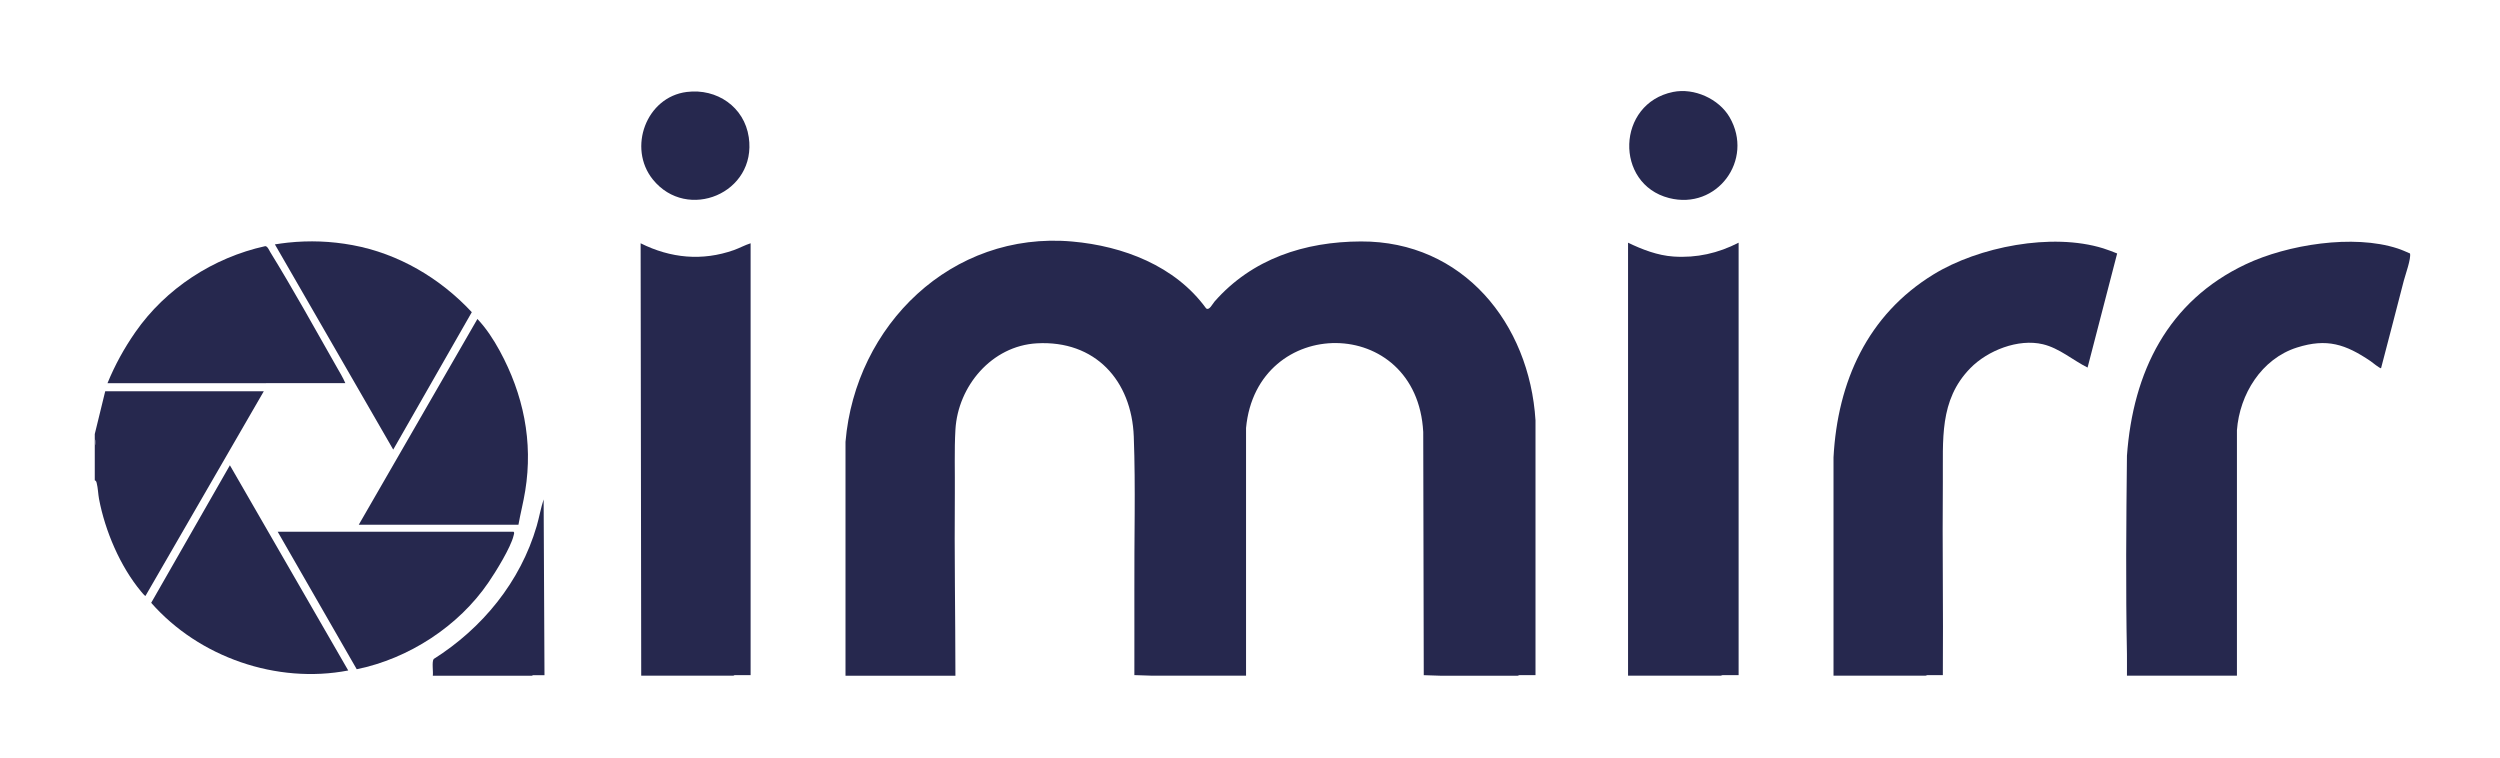
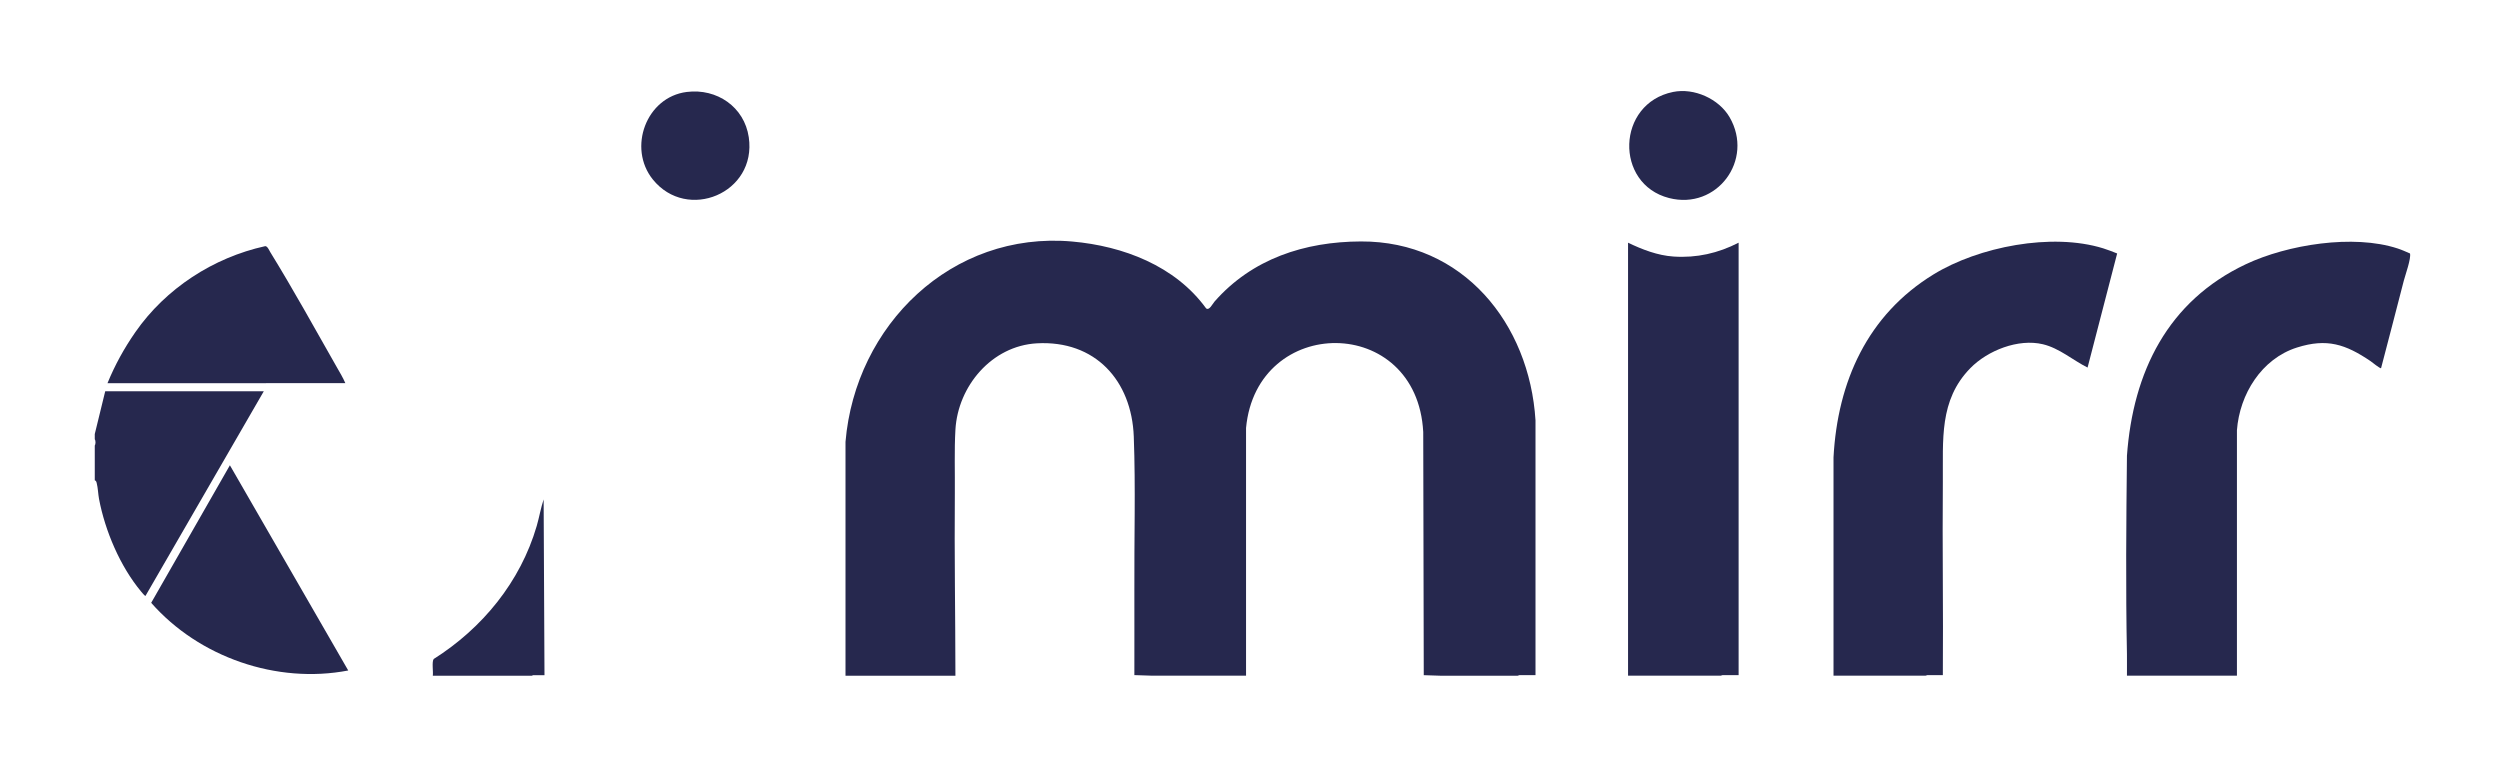
<svg xmlns="http://www.w3.org/2000/svg" id="Layer_1" version="1.1" viewBox="0 0 382.79 116.08">
  <defs>
    <style>
      .st0 {
        fill: #26284e;
      }
    </style>
  </defs>
  <path class="st0" d="M129.46,103.46v-35.81c1.51-17.85,16.23-32.3,34.7-30.67,7.82.69,15.79,3.73,20.51,10.23.48.4.97-.66,1.29-1.03,5.76-6.56,13.8-9.18,22.42-9.21,15.63-.06,25.81,12.57,26.73,27.4v39s-2.45,0-2.45,0l-.3.1h-11.61l-2.75-.09-.08-37.23c-.96-18.09-25.5-18.03-27.13-.62v37.93s-14.35,0-14.35,0l-2.75-.09c-.02-4.29.03-8.59,0-12.88-.04-7.77.2-15.9-.09-23.63-.32-8.62-5.93-14.79-14.85-14.29-6.89.39-12.08,6.54-12.46,13.23-.18,3.09-.06,6.61-.09,9.74-.08,9.32.08,18.62.09,27.93h-16.84Z" />
  <path class="st0" d="M325.67,103.46c-.02-1.11.03-2.22,0-3.32-.2-10.1-.11-20.25,0-30.36.93-12.83,6.24-23.68,18.22-29.33,6.36-3,16.46-4.62,23.21-2.41.65.21,1.28.5,1.91.77.19.78-.71,3.25-.95,4.17-1.16,4.46-2.3,8.93-3.48,13.39-.13.12-1.41-.94-1.62-1.08-3.82-2.58-6.66-3.53-11.25-2.08-5.44,1.72-8.79,7.16-9.2,12.67v37.58s-16.83,0-16.83,0Z" />
  <path class="st0" d="M280.74,103.46v-33.42c.62-11.61,5.21-21.82,15.29-28.01,6.93-4.26,18.14-6.44,25.99-4.01.73.23,1.45.51,2.15.79l-4.53,17.47c-2.26-1.13-4.32-2.97-6.84-3.57-3.77-.9-8.46.95-11.11,3.66-4.82,4.92-4.15,11.02-4.21,17.39-.09,9.87.08,19.75,0,29.61h-2.36s-.3.09-.3.09h-14.09Z" />
  <path class="st0" d="M249.28,103.46V37.16c2.15,1.04,4.54,1.96,6.96,2.12,3.55.24,6.84-.51,9.97-2.12v66.21h-2.45s-.3.09-.3.09h-14.18Z" />
-   <path class="st0" d="M98.18,103.46l-.09-66.21c4.59,2.29,9.42,2.76,14.29,1.04.86-.31,1.69-.77,2.55-1.04v66.12h-2.44s-.21.09-.21.09h-14.09Z" />
  <path class="st0" d="M14.51,66.46l1.6-6.55h24.28l-18.12,31.34c-.08.02-.57-.55-.66-.67-3.21-3.85-5.52-9.28-6.45-14.19-.14-.76-.16-1.67-.35-2.4-.05-.2-.08-.37-.3-.45v-5.31c.15-.22.15-.77,0-.97v-.8Z" />
  <path class="st0" d="M66.27,103.46c.09-.57-.18-2.16.14-2.56,7.46-4.71,13.28-11.83,15.77-20.36.39-1.35.62-2.75,1.06-4.07l.13,26.91h-1.74s-.21.09-.21.09h-15.15Z" />
-   <path class="st0" d="M14.51,68.23v-.97c.15.21.15.75,0,.97Z" />
-   <path class="st0" d="M42.52,81.42h36.11c.18.12.05.43,0,.62-.43,1.8-2.73,5.53-3.84,7.14-4.57,6.71-12.21,11.67-20.17,13.29l-12.1-21.05Z" />
  <path class="st0" d="M53.33,102.66c-10.95,2.11-22.87-2.03-30.18-10.36l12.05-21.06,18.12,31.42Z" />
-   <path class="st0" d="M79.39,80.35h-24.46l18.17-31.51c1.36,1.44,2.46,3.13,3.41,4.87,3.62,6.65,5.14,13.88,3.91,21.44-.28,1.75-.73,3.47-1.04,5.21Z" />
  <path class="st0" d="M16.46,58.67c1.13-2.77,2.56-5.36,4.27-7.82,4.64-6.67,11.92-11.41,19.88-13.16.35,0,.59.61.77.91,3.51,5.7,6.87,11.78,10.19,17.62.46.8.94,1.6,1.31,2.45H16.46Z" />
-   <path class="st0" d="M42.08,37.42c.66-.1,1.33-.2,1.99-.27,3.35-.35,6.58-.23,9.9.38,7.05,1.3,13.42,5.06,18.27,10.27l-12.03,21.04-18.12-31.42Z" />
  <path class="st0" d="M256.17,14.08c3.23-.66,7.02,1.05,8.66,3.87,3.79,6.54-1.95,14.26-9.28,12.37-8.37-2.15-8.06-14.47.62-16.24Z" />
  <path class="st0" d="M105.16,14.08c4.59-.58,8.81,2.28,9.49,6.94,1.25,8.56-9.45,12.98-14.7,6.45-3.87-4.82-1.01-12.61,5.2-13.39Z" />
</svg>